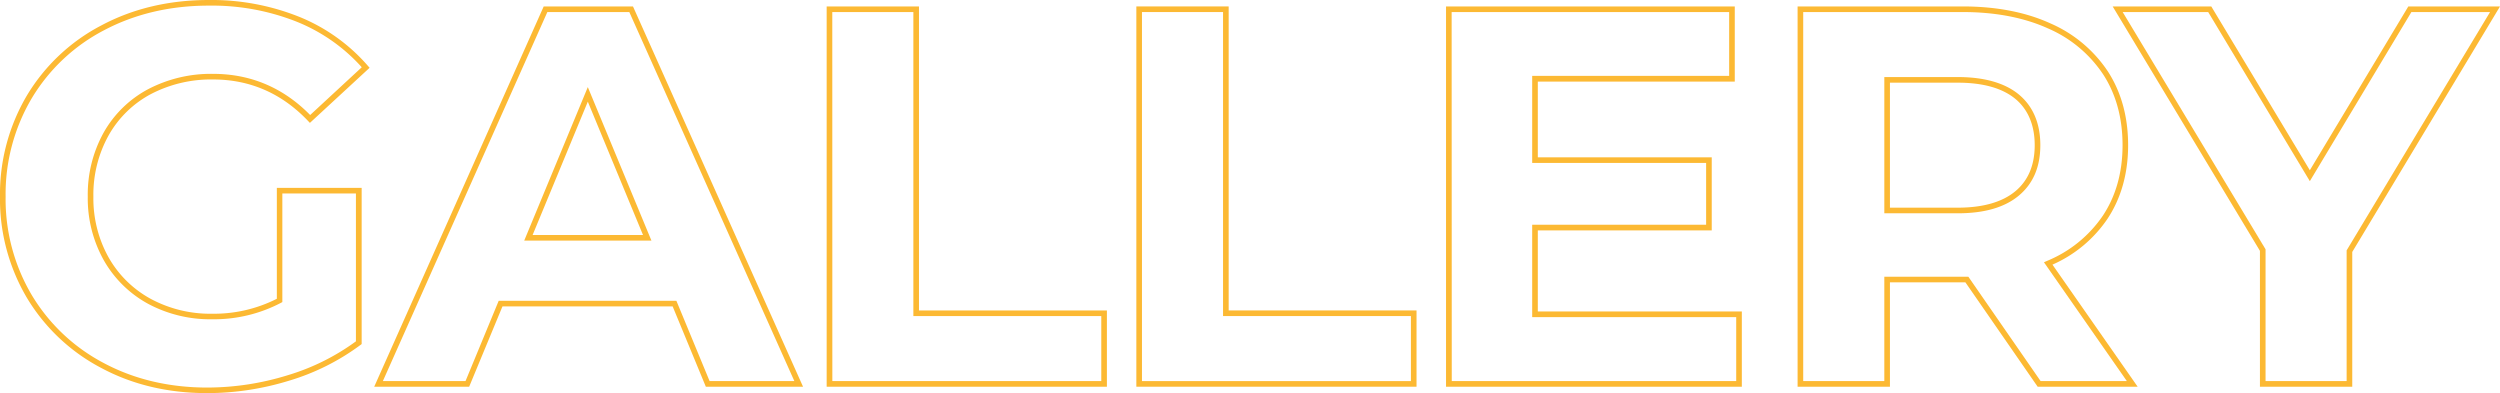
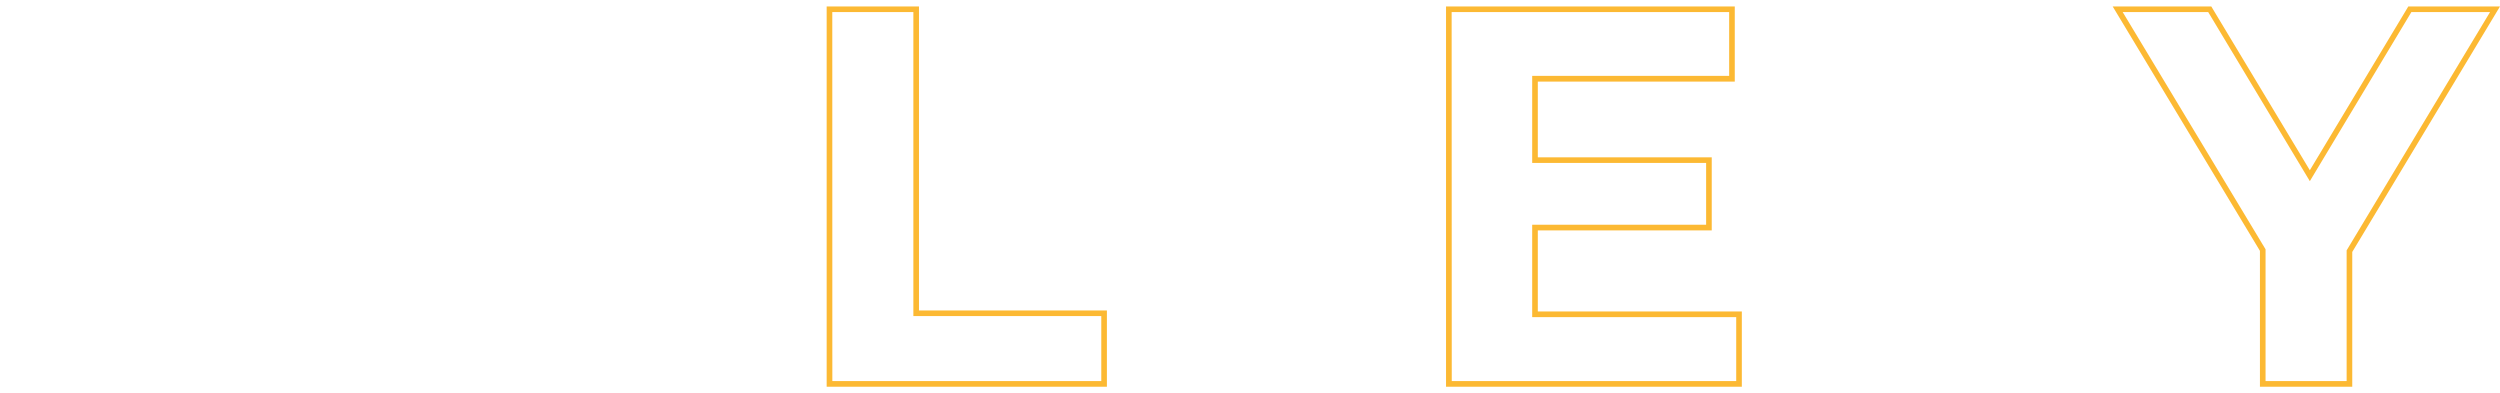
<svg xmlns="http://www.w3.org/2000/svg" viewBox="0 0 889.87 139.93">
  <defs>
    <style>.cls-1{fill:#fcb933;}</style>
  </defs>
  <g id="Слой_2" data-name="Слой 2">
    <g id="Слой_1-2" data-name="Слой 1">
-       <path class="cls-1" d="M73.78,139.93c-14,0-26.67-3-37.82-9A67.24,67.24,0,0,1,9.57,106,69,69,0,0,1,0,70a69,69,0,0,1,9.57-36A67,67,0,0,1,36.16,9C47.43,3,60.27,0,74.35,0a84,84,0,0,1,32.2,6A64.33,64.33,0,0,1,130.92,23.4l.64.73L110.31,43.74l-.68-.71C100.34,33.25,89,28.29,75.87,28.29a46.21,46.21,0,0,0-22.2,5.22,37.47,37.47,0,0,0-15,14.66A43.48,43.48,0,0,0,33.24,70a43.09,43.09,0,0,0,5.4,21.6,38.25,38.25,0,0,0,15,14.77,44.67,44.67,0,0,0,21.9,5.3,49.47,49.47,0,0,0,23-5.32V66.87h30.19v55.6l-.4.3a81.83,81.83,0,0,1-25.45,12.74A99.35,99.35,0,0,1,73.78,139.93ZM74.35,2C60.6,2,48.07,4.94,37.09,10.74A64.91,64.91,0,0,0,11.29,35,67,67,0,0,0,2,70a67,67,0,0,0,9.29,35,65.22,65.22,0,0,0,25.62,24.21c10.85,5.8,23.25,8.74,36.87,8.74a97.07,97.07,0,0,0,28.47-4.34,79.84,79.84,0,0,0,24.44-12.11V68.87H100.5v38.65l-.53.29a51.29,51.29,0,0,1-24.48,5.83,46.7,46.7,0,0,1-22.87-5.55A40.32,40.32,0,0,1,36.9,92.56,45.12,45.12,0,0,1,31.24,70,45.51,45.51,0,0,1,36.9,47.18,39.47,39.47,0,0,1,52.73,31.74a48.25,48.25,0,0,1,23.14-5.45c13.36,0,25,4.93,34.53,14.65l18.37-17a62.31,62.31,0,0,0-23-16.15A81.92,81.92,0,0,0,74.35,2Z" />
-       <path class="cls-1" d="M285.84,137.65h-34.6l-11.81-28.58H178.85L167,137.65H133.2L193.53,2.29h31.78Zm-33.26-2h30.17L224,4.29H194.83L136.28,135.65H165.7l11.81-28.58h63.25Zm-20.7-50H186.59L209.23,31Zm-42.3-2h39.3L209.23,36.19Z" />
      <path class="cls-1" d="M394,137.65H294.25V2.29h32.86V110.5H394Zm-97.73-2H392V112.5H325.11V4.29H296.25Z" />
-       <path class="cls-1" d="M504.21,137.65H404.48V2.29h32.86V110.5h66.87Zm-97.73-2h95.73V112.5H435.34V4.29H406.48Z" />
      <path class="cls-1" d="M620,137.65H514.71V2.29H617.49V29.05H547.38V56h61.91V82H547.38v28.86H620Zm-103.25-2H618V112.88H545.38V80h61.91V58H545.38v-31h70.11V4.29H516.71Z" />
-       <path class="cls-1" d="M760.89,137.65H725.3L699.58,100.5H672.72v37.15H639.85V2.29h58.73c11.89,0,22.38,2,31.18,6a47,47,0,0,1,20.53,17.13c4.78,7.38,7.21,16.21,7.21,26.27S755,70.55,750.18,77.85A46,46,0,0,1,730.57,94.2Zm-34.54-2h30.7l-29.51-42.3,1.12-.49a44.42,44.42,0,0,0,19.86-16.11c4.63-7,7-15.41,7-25.07s-2.32-18.14-6.89-25.18a44.93,44.93,0,0,0-19.68-16.4c-8.53-3.86-18.74-5.81-30.35-5.81H641.85V135.65h28.87V98.5h29.91ZM696.86,75.92H670.72V27.43h26.14c9.47,0,16.8,2.1,21.79,6.24h0c5,4.18,7.6,10.24,7.6,18s-2.55,13.66-7.6,17.91S706.33,75.92,696.86,75.92Zm-24.14-2h24.14c9,0,15.89-2,20.51-5.86s6.88-9.36,6.88-16.38S721.94,39,717.37,35.2h0c-4.62-3.82-11.52-5.77-20.51-5.77H672.72Z" />
      <path class="cls-1" d="M837.28,137.65H804.42V89.29L752,2.29h35.1L822.18,60.6,857.24,2.29h32.63L837.28,89.68Zm-30.86-2h28.86V89.12l.14-.24L886.33,4.29h-28L822.18,64.48,786,4.29H755.56l50.86,84.45Z" />
    </g>
  </g>
</svg>